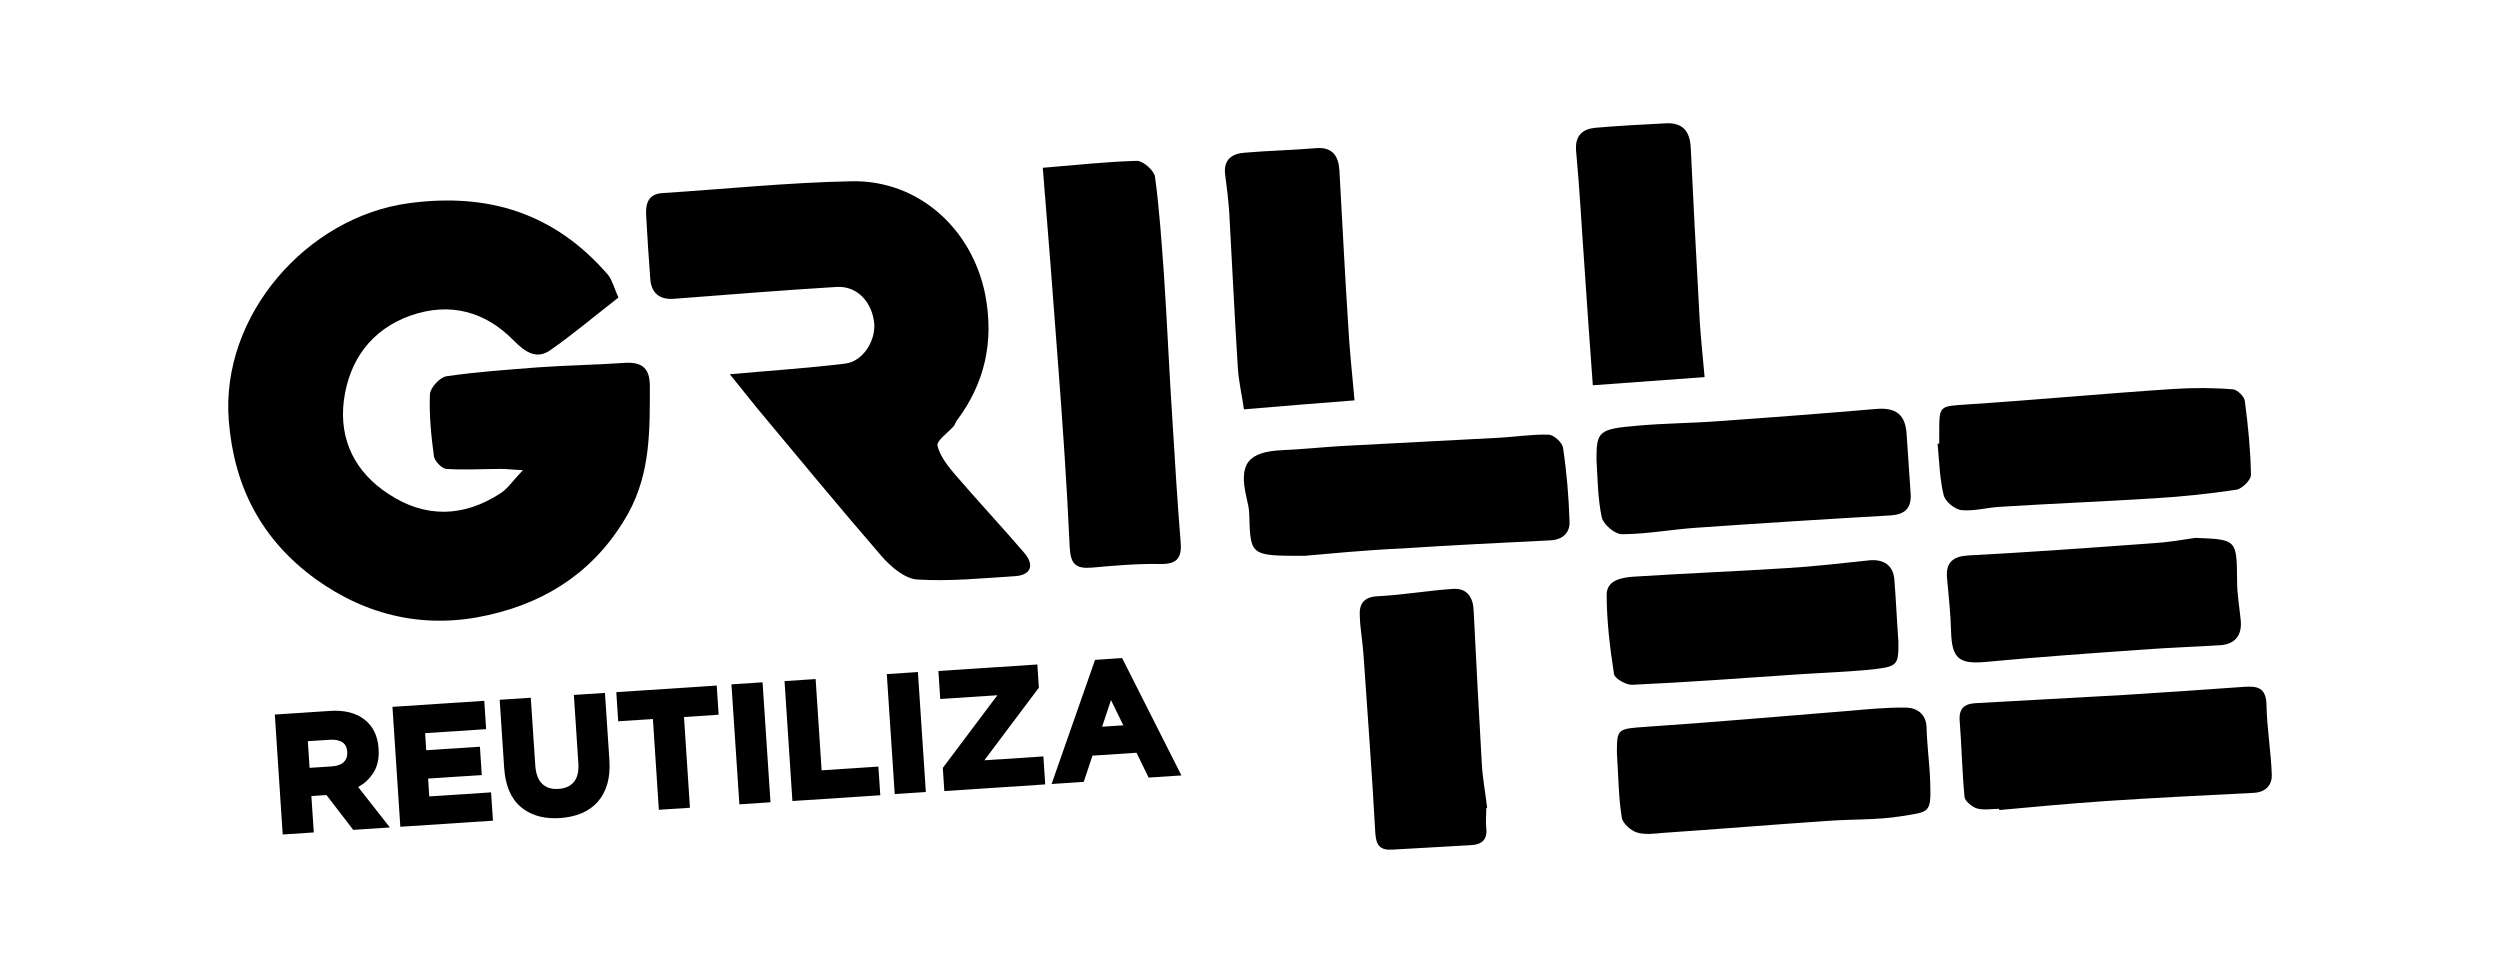
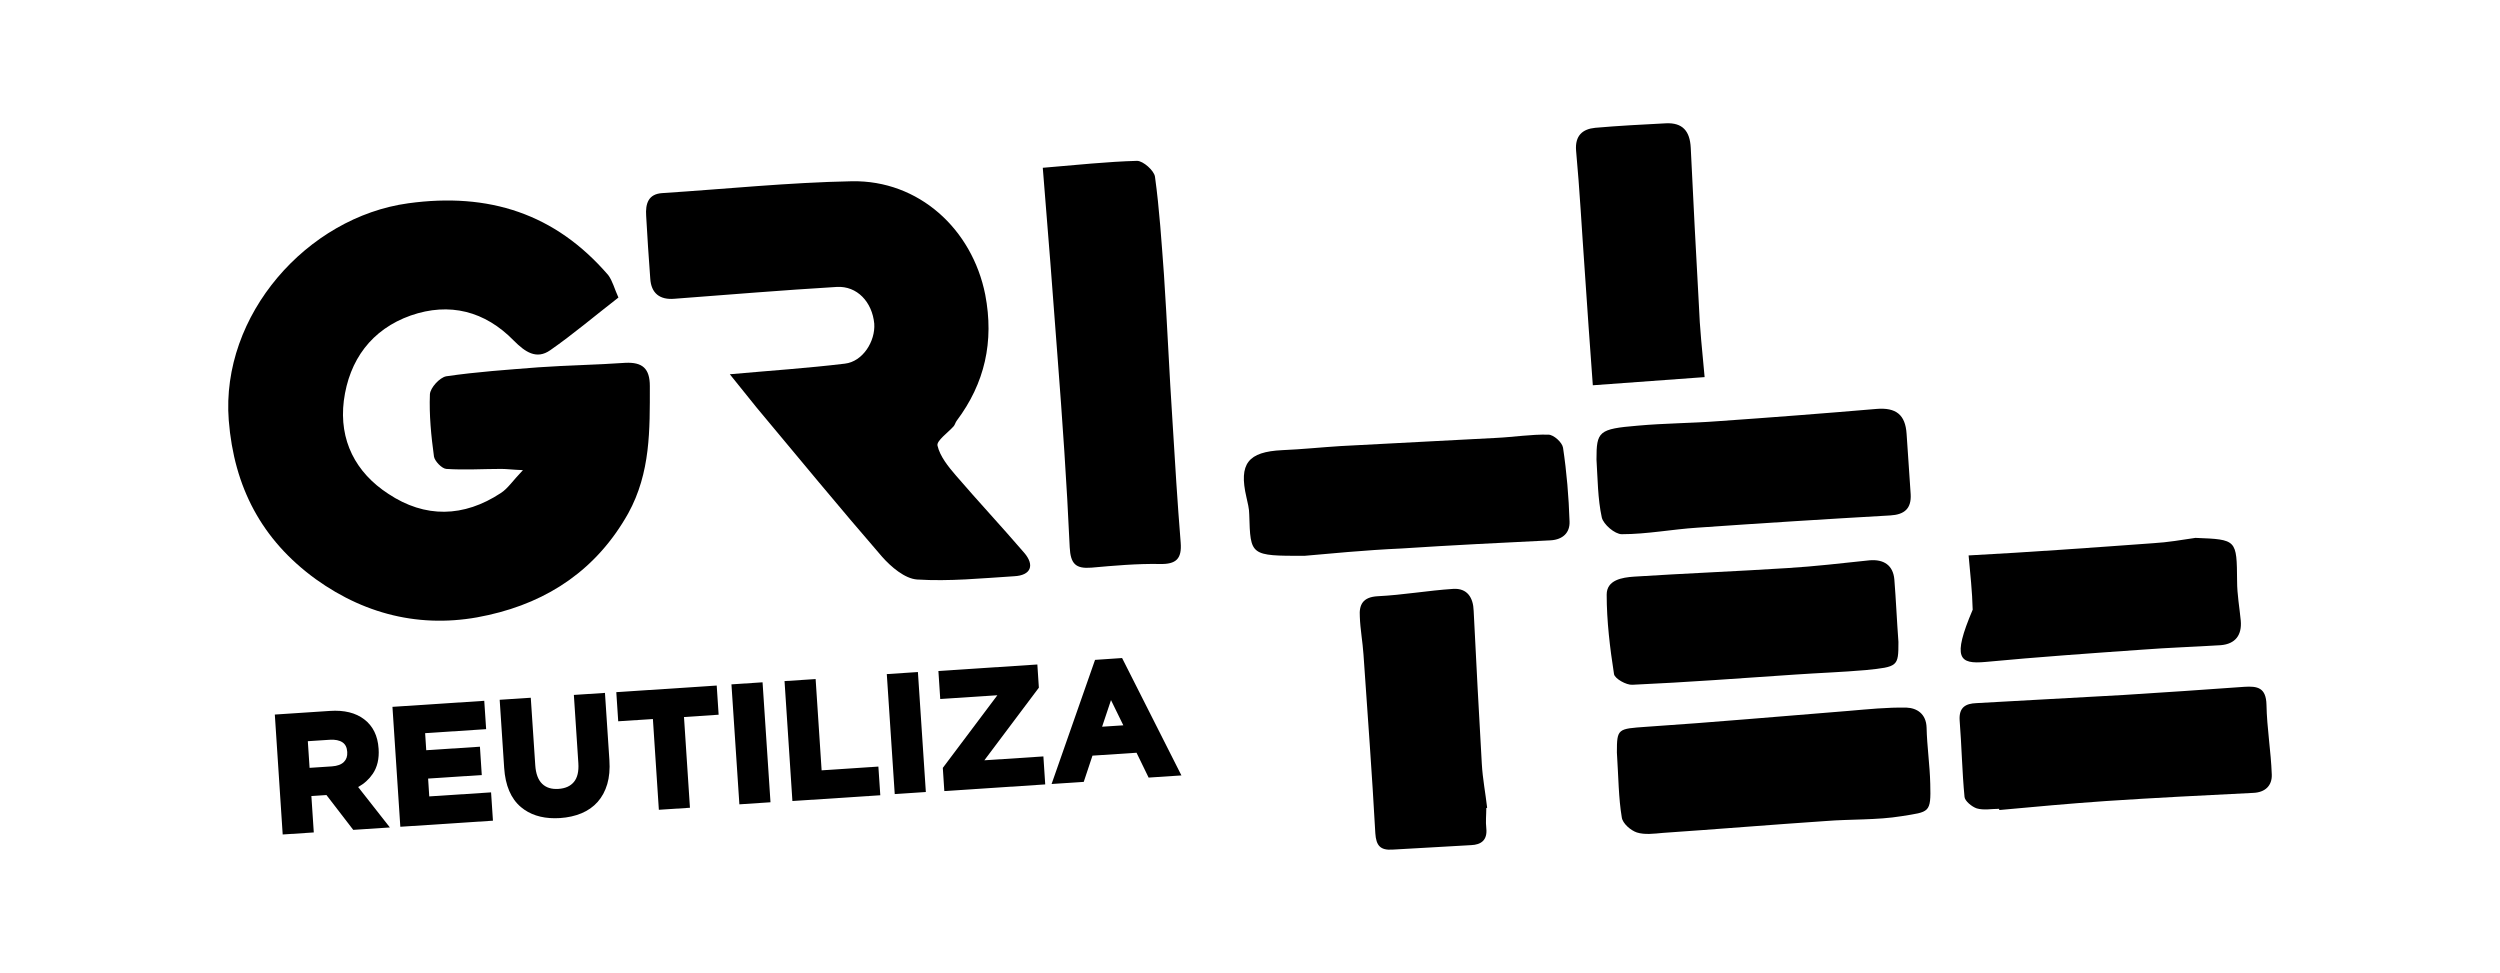
<svg xmlns="http://www.w3.org/2000/svg" version="1.1" id="Capa_1" x="0px" y="0px" viewBox="0 0 612.69 238.44" style="enable-background:new 0 0 612.69 238.44;" xml:space="preserve">
  <g>
    <path d="M77.36,141.92c12.8,9.2,27.2,12.3,42.4,8.8c14.7-3.3,26.5-11.2,34.2-24.9c5.5-10,5.3-20.5,5.3-31.2c0-4.3-1.8-5.9-6-5.7   c-7.1,0.5-14.2,0.6-21.3,1.1c-7.6,0.6-15.1,1.1-22.6,2.2c-1.6,0.3-3.9,2.8-4,4.4c-0.2,5.1,0.3,10.2,1,15.3c0.2,1.1,1.9,2.9,3,3   c4.5,0.3,9,0,13.5,0c1.3,0,2.7,0.2,5.3,0.3c-2.5,2.6-3.7,4.5-5.4,5.6c-9.1,6-18.6,6.2-27.6,0.2c-8-5.2-12.1-13.1-10.9-22.8   c1.3-10,6.8-17.5,16.4-20.9c9.5-3.3,18.2-1.1,25.3,6.2c2.7,2.7,5.5,4.7,8.9,2.3c5.6-3.9,10.9-8.4,16.7-12.9c-1-2.2-1.4-4-2.5-5.5   c-13-15.1-29.3-20.3-49-17.6c-24.8,3.4-46,27.4-44,53.2C57.36,119.42,64.16,132.32,77.36,141.92z" />
    <path d="M248.56,141.22c4.1-0.2,5.1-2.7,2.4-5.8c-5.5-6.4-11.2-12.5-16.7-18.9c-1.9-2.2-3.9-4.7-4.5-7.3c-0.3-1.2,2.6-3.2,4-4.8   c0.3-0.4,0.4-0.9,0.7-1.3c6.9-9.2,9.2-19.4,7-30.9c-3.2-16.1-16.3-28.1-32.7-27.8c-15.5,0.3-30.9,1.9-46.4,2.9   c-3.5,0.2-4.2,2.6-4,5.6c0.3,5.1,0.6,10.2,1,15.3c0.2,3.7,2.4,5.3,5.9,5c13.2-1,26.5-2.1,39.8-2.9c5-0.3,8.7,3.7,9.2,9   c0.3,4.3-2.8,9.3-7.2,9.8c-9.1,1.1-18.2,1.7-28.2,2.6c2.4,3,4.4,5.5,6.6,8.2c10.2,12.2,20.3,24.5,30.7,36.5   c2.2,2.5,5.6,5.4,8.6,5.6C232.66,142.52,240.66,141.72,248.56,141.22z" />
    <path d="M262.16,134.12c0.2,4.1,1.5,5.3,5.3,5c5.6-0.5,11.2-1,16.8-0.9c4,0.1,5.4-1.3,5.1-5.2c-0.8-9.9-1.4-19.7-2-29.6   c-0.8-12-1.3-24.1-2.1-36.1c-0.6-8-1.1-16-2.2-24c-0.2-1.5-2.9-3.9-4.4-3.9c-7.3,0.2-14.7,1-23.1,1.7c1.3,16,2.5,31.1,3.6,46.1   C260.36,102.82,261.46,118.52,262.16,134.12z" />
    <path d="M379.46,106.52c-4.3-0.1-8.5,0.6-12.8,0.8c-12.7,0.7-25.4,1.3-38.1,2c-4.8,0.3-9.5,0.8-14.3,1c-8.4,0.4-10.7,3.3-8.8,11.5   c0.3,1.4,0.7,2.8,0.7,4.3c0.3,10.1,0.2,10.1,13.5,10.1c5.8-0.5,14.8-1.4,23.8-1.8c12.2-0.8,24.4-1.4,36.6-2c3-0.2,4.7-1.9,4.6-4.6   c-0.2-6.1-0.7-12.1-1.6-18.1C382.86,108.42,380.76,106.52,379.46,106.52z" />
    <path d="M472.16,178.32c-0.1-3.4-2.4-4.8-4.9-4.9c-4.7-0.1-9.5,0.4-14.2,0.8c-16.5,1.3-33,2.8-49.6,3.9c-7,0.5-7.2,0.4-7.2,6.3   c0.4,6.2,0.4,11.1,1.2,15.9c0.2,1.5,2.2,3.2,3.7,3.7c1.9,0.6,4.2,0.3,6.4,0.1c13.2-0.9,26.5-2,39.8-2.9c6.2-0.5,12.6-0.2,18.7-1.2   c6.8-1.1,7.2-0.7,7-7.9C472.96,187.52,472.26,182.92,472.16,178.32z" />
    <path d="M555.46,172.72c-0.1-4.2-2.2-4.6-5.4-4.4c-9.9,0.7-19.7,1.4-29.6,2c-12,0.7-24.1,1.3-36.1,2c-2.6,0.1-4.3,1-4.1,4.2   c0.5,6.3,0.6,12.6,1.2,18.8c0.1,1,1.8,2.4,3,2.8c1.7,0.5,3.7,0.1,5.5,0.1c0,0.1,0,0.1,0,0.3c8.7-0.8,17.4-1.6,26.1-2.2   c12-0.8,24.1-1.4,36.1-2c3-0.1,4.7-1.8,4.6-4.5C556.56,184.12,555.56,178.42,555.46,172.72z" />
    <path d="M397.46,130.92c6.2,0,12.3-1.2,18.5-1.6c15.8-1.1,31.5-2.1,47.3-3c3.5-0.2,5.2-1.7,5-5.2c-0.3-5-0.7-9.9-1-14.8   c-0.3-4.7-2.6-6.5-7.4-6.1c-12.9,1.1-25.9,2.1-38.8,3c-6.5,0.5-13.1,0.5-19.7,1.1c-9.6,0.8-10.1,1.4-10.1,8.3   c0.3,4.7,0.3,9.6,1.3,14.2C392.96,128.52,395.76,130.92,397.46,130.92z" />
-     <path d="M480.66,125.02c3.1,0.3,6.2-0.6,9.3-0.8c12.7-0.8,25.4-1.3,38.1-2.1c6.7-0.4,13.4-1.1,20-2.1c1.4-0.2,3.6-2.4,3.6-3.6   c-0.1-6-0.7-12.1-1.5-18.1c-0.1-1.1-1.8-2.8-2.9-2.9c-4.8-0.4-9.7-0.4-14.5-0.1c-16.9,1.1-33.8,2.7-50.7,3.8   c-6.8,0.5-6.8,0.1-6.8,7.1c0,0.8,0,1.7,0,2.5c-0.1,0-0.2,0-0.4,0c0.4,4.3,0.5,8.6,1.5,12.7   C476.76,122.92,479.06,124.82,480.66,125.02z" />
-     <path d="M486.66,162.22c12.7-1.2,25.5-2.1,38.3-3c6.5-0.5,12.9-0.7,19.3-1.1c3.6-0.3,5.2-2.5,4.9-6c-0.3-3.2-0.9-6.4-0.9-9.7   c-0.1-10.2,0-10.2-10.2-10.6c-3.4,0.5-6.8,1.1-10.3,1.3c-15.1,1.1-30.2,2.2-45.3,3c-3.8,0.2-5.6,1.7-5.3,5.4   c0.4,4.5,0.9,8.9,1,13.3C478.36,161.42,480.16,162.82,486.66,162.22z" />
+     <path d="M486.66,162.22c12.7-1.2,25.5-2.1,38.3-3c6.5-0.5,12.9-0.7,19.3-1.1c3.6-0.3,5.2-2.5,4.9-6c-0.3-3.2-0.9-6.4-0.9-9.7   c-0.1-10.2,0-10.2-10.2-10.6c-3.4,0.5-6.8,1.1-10.3,1.3c-15.1,1.1-30.2,2.2-45.3,3c0.4,4.5,0.9,8.9,1,13.3C478.36,161.42,480.16,162.82,486.66,162.22z" />
    <path d="M439.96,165.32c5.8-0.4,11.6-0.6,17.3-1.1c7.9-0.8,8-0.9,8-6.9c-0.4-5.4-0.6-10.3-1-15.3c-0.3-3.5-2.6-5-6.1-4.7   c-6.7,0.7-13.4,1.5-20.1,1.9c-12.5,0.8-25.1,1.3-37.6,2.1c-2.9,0.2-6.7,0.8-6.7,4.4c0,6.5,0.8,13.1,1.8,19.5c0.2,1.1,3,2.7,4.5,2.6   C413.36,167.22,426.66,166.22,439.96,165.32z" />
    <path d="M416.36,74.82c-0.7-12.9-1.4-25.7-2-38.6c-0.2-4.1-2-6.2-6.1-6c-5.8,0.3-11.6,0.6-17.3,1.1c-3.1,0.3-5,1.9-4.7,5.6   c0.9,9.7,1.4,19.4,2.1,29.1c0.6,9.3,1.3,18.6,2,28.4c9.3-0.7,18-1.3,27.4-2C417.16,85.92,416.56,80.32,416.36,74.82z" />
-     <path d="M331.96,98.12c-0.6-6.8-1.3-13.1-1.6-19.3c-0.8-12.3-1.4-24.7-2.1-37c-0.2-3.6-1.7-5.9-5.9-5.5c-5.8,0.5-11.6,0.6-17.3,1.1   c-3,0.2-5.3,1.6-4.8,5.4c0.4,3.1,0.8,6.2,1,9.3c0.7,12.6,1.3,25.3,2.1,38c0.2,3.3,1,6.7,1.5,10.2   C314.06,99.52,323.06,98.82,331.96,98.12z" />
    <path d="M361.16,149.72c-0.1-3.3-1.6-5.6-5-5.4c-6.2,0.4-12.3,1.5-18.5,1.8c-3.7,0.2-4.6,2.1-4.4,5c0.1,3.1,0.7,6.2,0.9,9.3   c1,14.6,2.1,29.2,2.9,43.8c0.2,3,1.2,4.2,4.2,4c6.5-0.4,12.9-0.7,19.3-1.1c2.4-0.1,4-1.2,3.7-4.1c-0.2-1.7,0-3.3,0-5   c0.1,0,0.2,0,0.2-0.1c-0.4-3.5-1.1-7.1-1.3-10.7C362.46,174.72,361.76,162.22,361.16,149.72z" />
    <path d="M91.37,189.62c1.1-1.63,1.58-3.68,1.42-6.1l-0.01-0.08c-0.2-3.11-1.38-5.51-3.51-7.14c-2.09-1.61-4.93-2.31-8.42-2.07   l-13.5,0.89l1.93,29.39l7.62-0.5l-0.59-8.93l3.69-0.24l6.57,8.54l8.98-0.59l-7.78-9.91C89.25,192.07,90.45,190.98,91.37,189.62z    M85.1,184.35c0.06,0.98-0.2,1.76-0.81,2.38c-0.63,0.63-1.62,1-2.94,1.09l-5.48,0.36l-0.43-6.53l5.36-0.35   c1.34-0.09,2.4,0.13,3.15,0.64c0.7,0.48,1.08,1.24,1.15,2.34L85.1,184.35z" />
    <polygon points="105.2,195.18 104.92,190.81 118.07,189.94 117.62,183 104.46,183.86 104.19,179.68 119.14,178.7 118.68,171.75    96.18,173.23 98.11,202.62 120.81,201.13 120.35,194.19  " />
    <path d="M148.26,169.81l-7.62,0.5l1.1,16.73c0.13,2.03-0.23,3.57-1.09,4.6c-0.86,1.03-2.1,1.59-3.79,1.7   c-1.68,0.11-2.99-0.29-3.98-1.24c-0.99-0.95-1.57-2.49-1.7-4.57L130.08,171l-7.62,0.5l1.1,16.69c0.28,4.31,1.66,7.54,4.1,9.6   c2.16,1.82,4.95,2.74,8.31,2.74c0.42,0,0.84-0.01,1.28-0.04c1.93-0.13,3.7-0.52,5.25-1.17c1.58-0.66,2.92-1.6,3.98-2.8   c1.06-1.2,1.85-2.67,2.35-4.37l0,0c0.49-1.68,0.67-3.65,0.52-5.86L148.26,169.81z" />
    <polygon points="175.65,168.01 151.04,169.63 151.51,176.77 160.01,176.22 161.47,198.46 169.09,197.96 167.63,175.72    176.12,175.16  " />
    <rect x="180.11" y="167.5" transform="matrix(0.998 -0.066 0.066 0.998 -11.545 12.443)" width="7.64" height="29.46" />
    <polygon points="201.36,188.79 199.89,166.42 192.27,166.92 194.2,196.31 215.74,194.9 215.27,187.87  " />
    <rect x="218.18" y="165" transform="matrix(0.998 -0.066 0.066 0.998 -11.301 14.935)" width="7.64" height="29.46" />
    <polygon points="241.24,186.33 254.6,168.53 254.23,162.85 229.98,164.44 230.43,171.31 244.43,170.39 231.06,188.19    231.43,193.87 256.16,192.24 255.71,185.38  " />
    <path d="M268.37,161.72l-10.65,30.42l7.88-0.52l2.14-6.43l10.8-0.71l2.96,6.09l8.04-0.53l-14.54-28.77L268.37,161.72z    M275.3,177.76l-5.2,0.34l2.18-6.52L275.3,177.76z" />
  </g>
</svg>